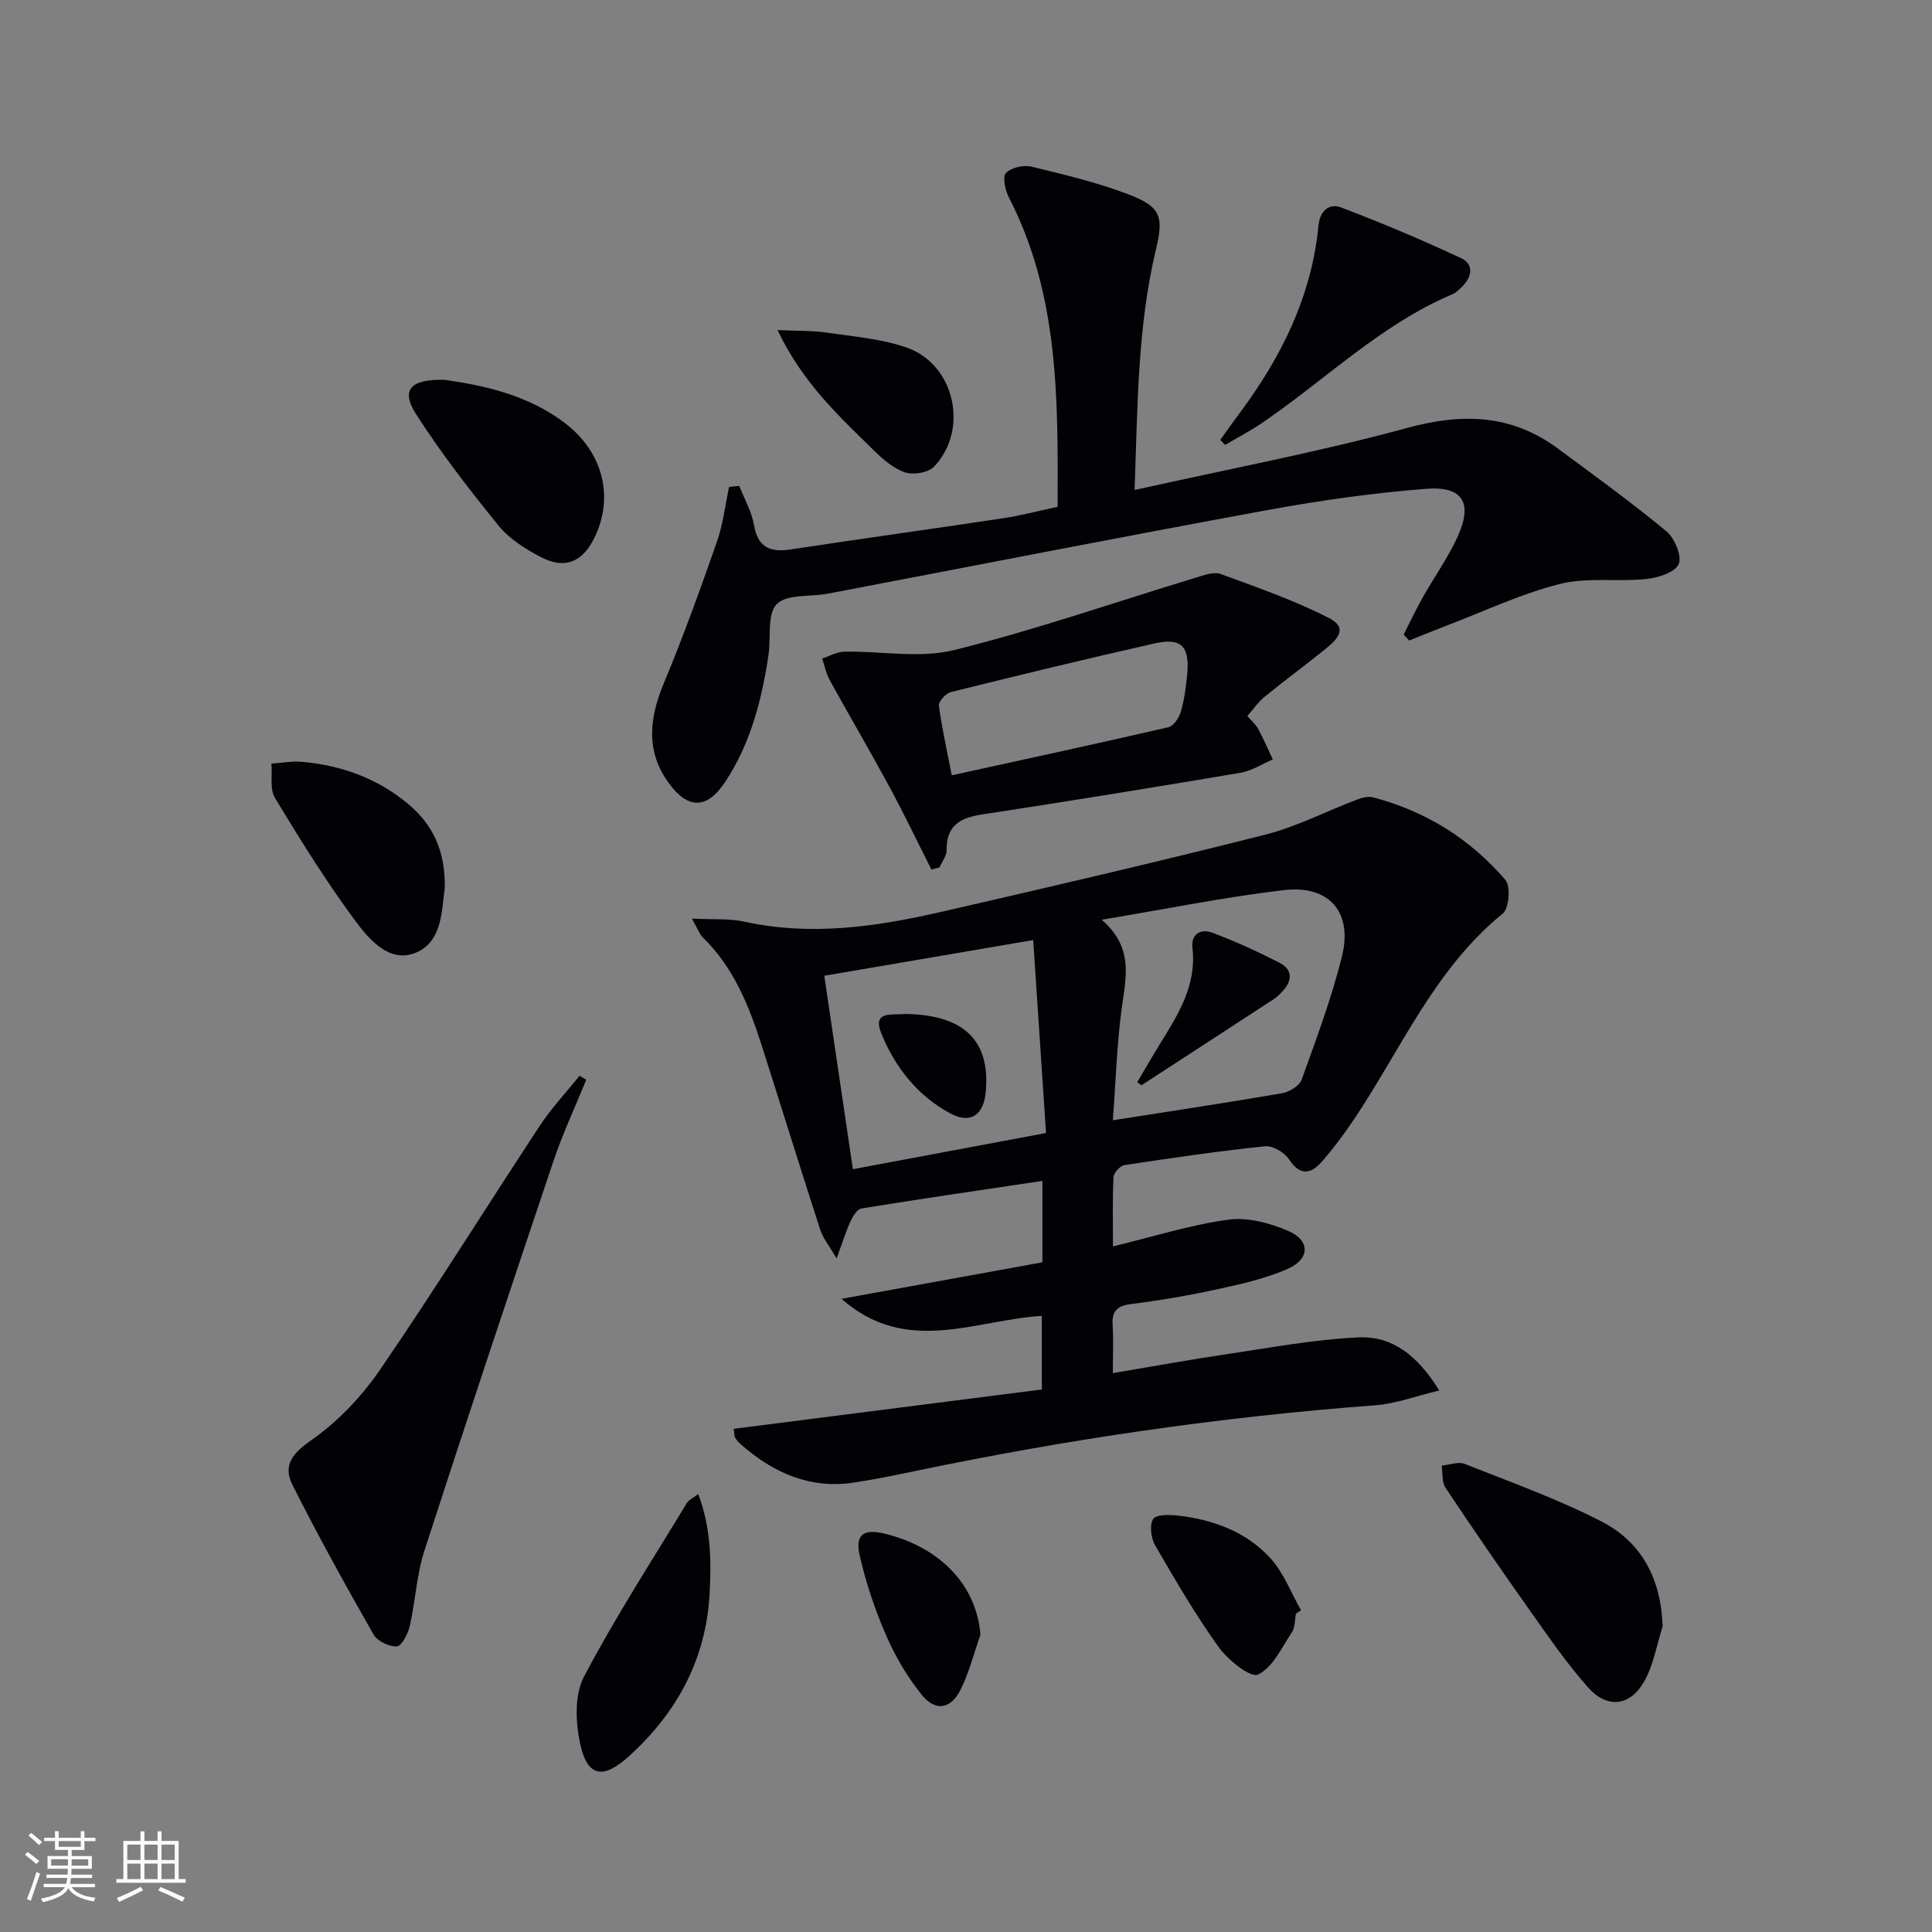
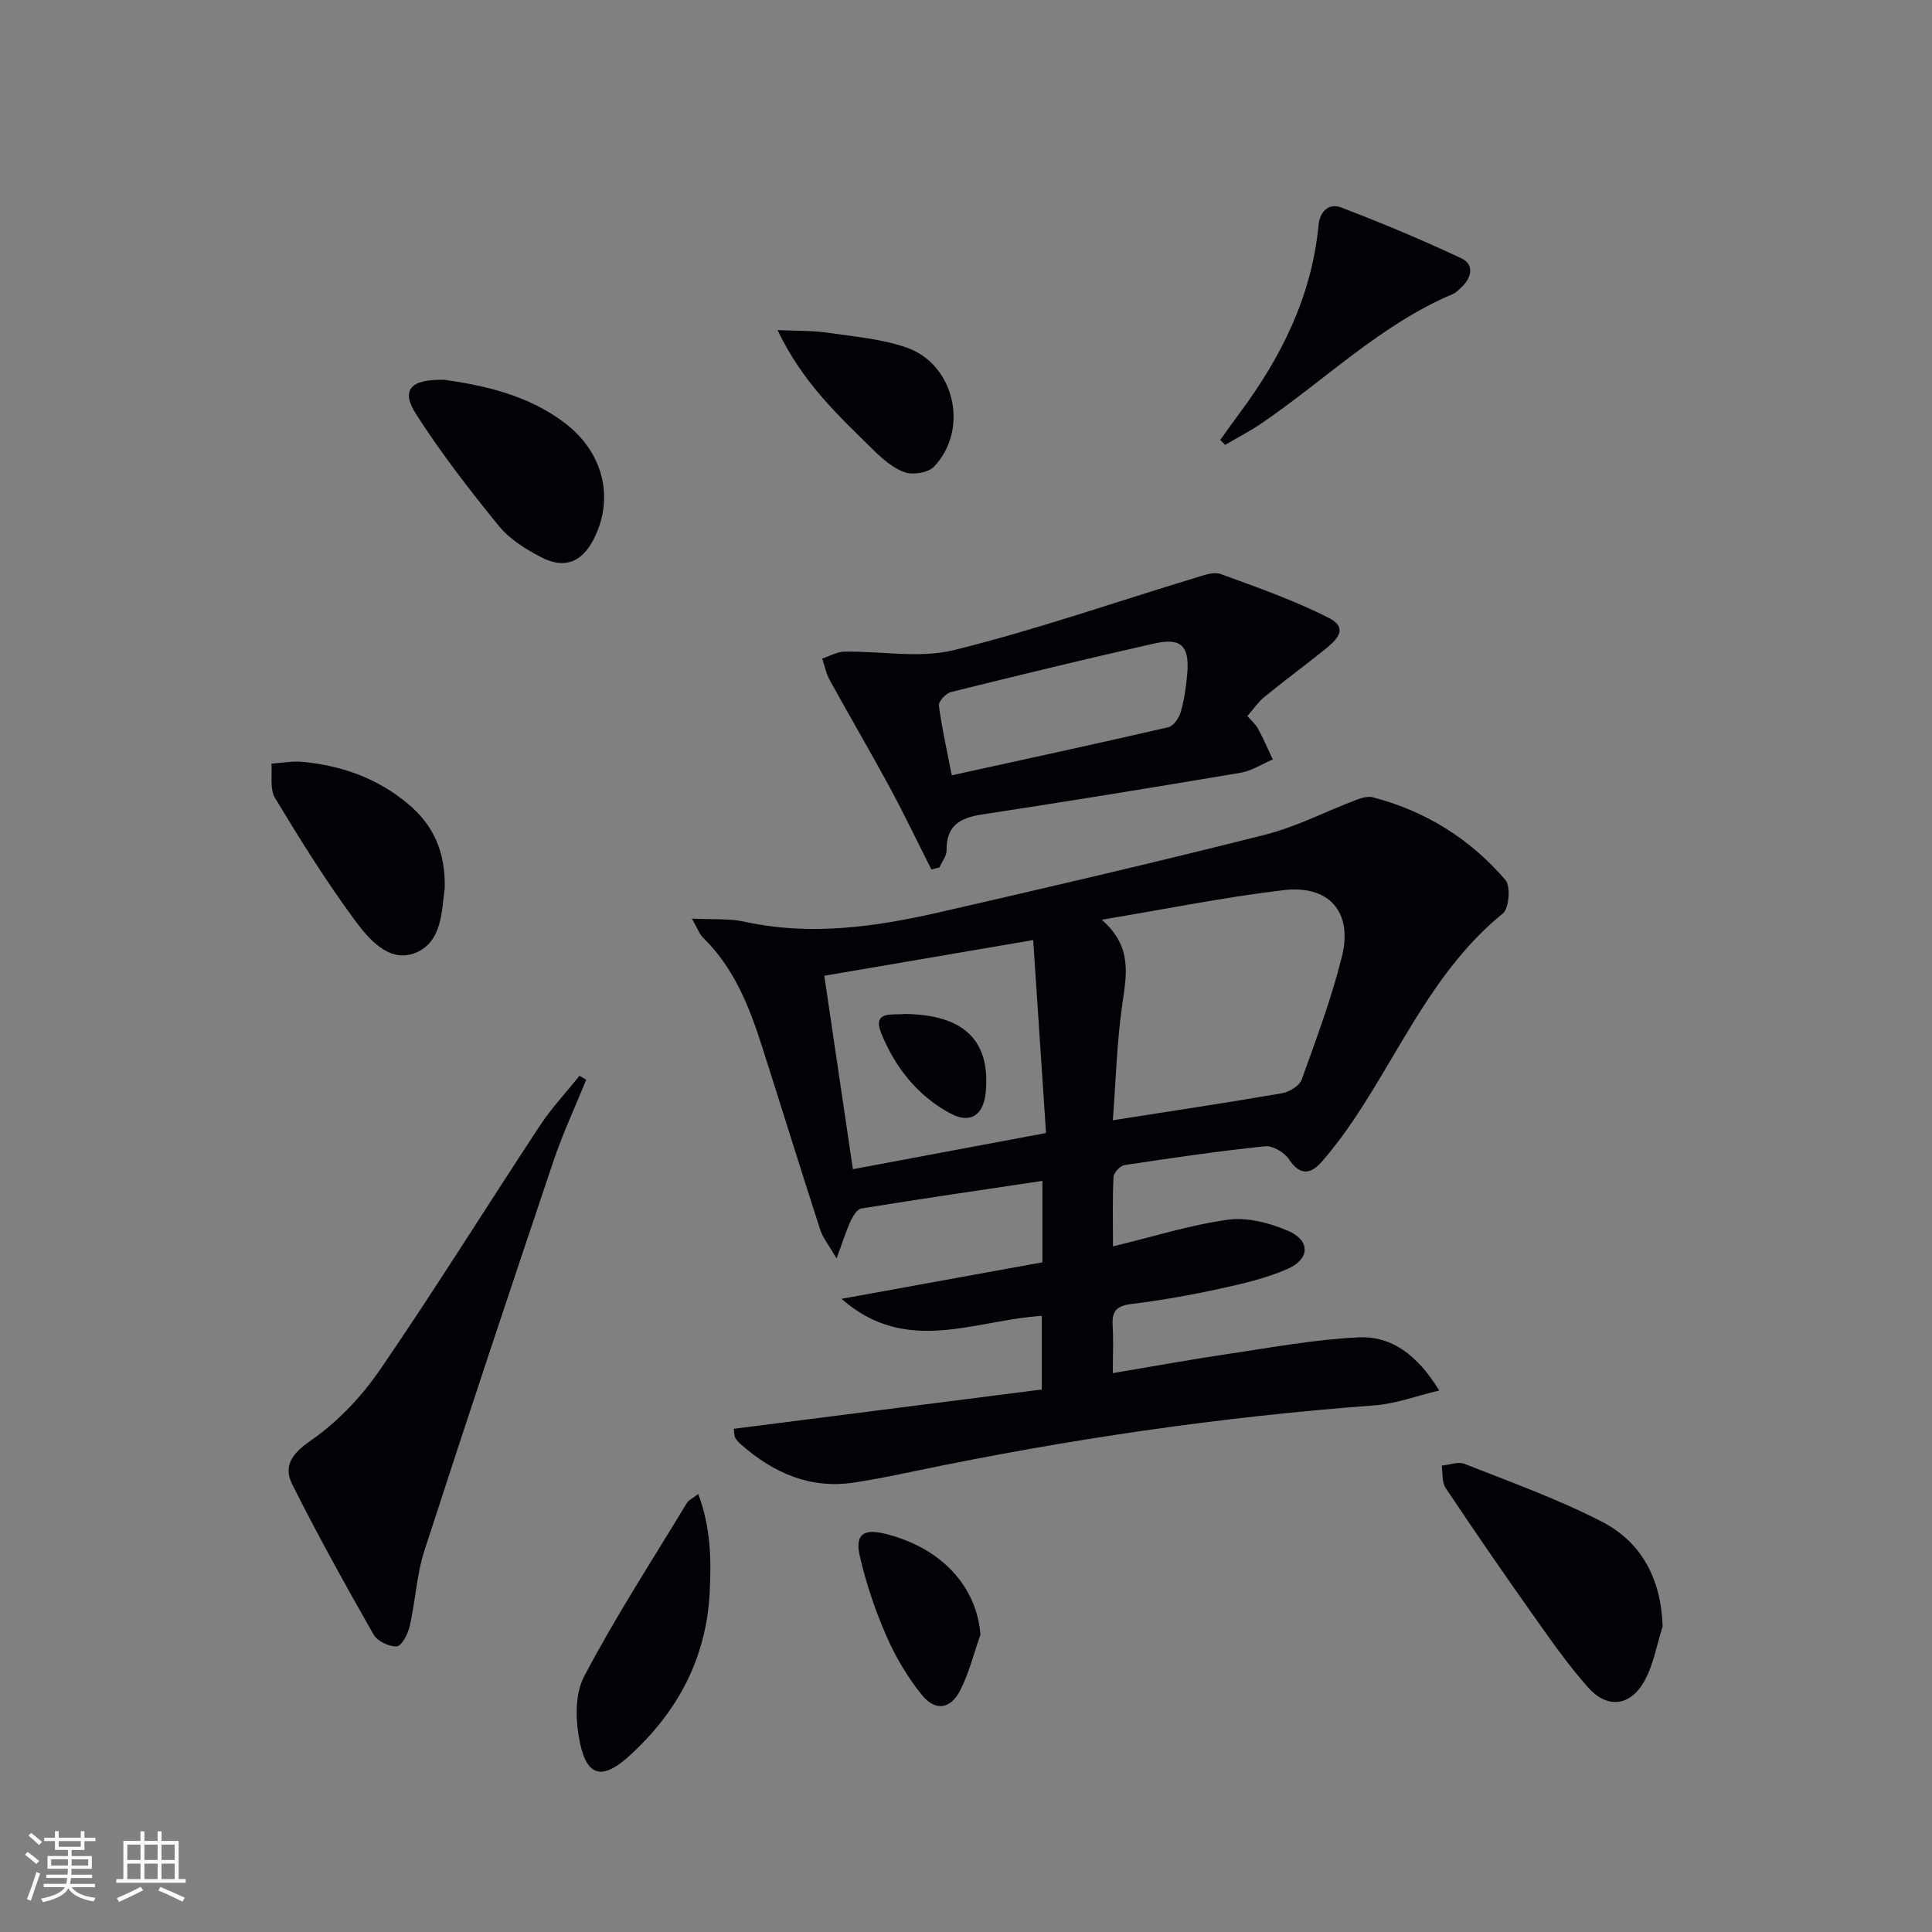
<svg xmlns="http://www.w3.org/2000/svg" enable-background="new 0 0 400 400" viewBox="0 0 400 400">
  <rect x="0" y="0" width="400" height="400" fill="#808080" stroke="none" />
  <g fill="#010106">
    <path d="m215.7 287.68c0-5.7 0-10.47 0-15.24-13.89.84-28.04 8.3-41.47-3.53 14.44-2.63 28.02-5.1 41.59-7.56 0-5.98 0-11.1 0-16.86-12.67 1.89-25.08 3.7-37.47 5.71-.89.14-1.77 1.61-2.25 2.64-.94 2.03-1.6 4.2-2.89 7.7-1.61-2.75-2.84-4.23-3.39-5.93-4.09-12.63-8.01-25.31-12.05-37.95-2.65-8.29-5.82-16.32-12.26-22.58-.67-.65-.99-1.66-2.26-3.89 4.34.22 7.73-.06 10.91.64 13.68 2.99 27.1 1.08 40.41-1.97 22.47-5.14 44.93-10.38 67.28-16.02 6.52-1.65 12.65-4.84 18.99-7.25 1.06-.4 2.37-.78 3.39-.52 10.91 2.85 20.16 8.61 27.45 17.12 1.12 1.3.76 5.89-.55 6.95-14.15 11.5-21.05 28.11-30.84 42.67-2.04 3.03-4.24 5.98-6.64 8.72-2.29 2.61-4.51 2.93-6.79-.52-.94-1.42-3.35-2.85-4.93-2.69-9.73 1.01-19.43 2.43-29.11 3.9-.9.14-2.24 1.59-2.28 2.48-.23 4.58-.11 9.19-.11 14.35 8.46-2.04 16.06-4.46 23.86-5.53 3.97-.54 8.55.68 12.35 2.29 4.66 1.97 4.63 5.83-.03 7.89-4.49 1.98-9.4 3.1-14.23 4.15-6 1.31-12.07 2.38-18.16 3.13-3.01.37-4.05 1.49-3.86 4.41.19 2.97.04 5.96.04 9.9 8.29-1.39 16.03-2.81 23.81-3.96 9-1.33 18.01-3.02 27.07-3.44 6.84-.32 12.16 3.62 16.7 11-4.9 1.17-9.03 2.74-13.26 3.06-32.03 2.39-63.71 7.03-95.14 13.59-4.22.88-8.45 1.75-12.7 2.4-9.07 1.4-16.63-1.93-23.33-7.76-.5-.43-.99-.92-1.32-1.48-.23-.39-.18-.95-.32-1.88 21.33-2.72 42.58-5.43 63.79-8.14zm14.7-55.74c12.21-1.92 23.65-3.63 35.05-5.6 1.51-.26 3.58-1.53 4.05-2.82 3.03-8.41 6.17-16.82 8.33-25.47 2.29-9.17-2.62-14.87-12.02-13.76-12.11 1.42-24.1 3.86-37.71 6.13 6.52 5.66 5.08 11.65 4.21 17.85-1.08 7.64-1.28 15.4-1.91 23.67zm-53.82 10.13c13.39-2.51 26.32-4.93 39.99-7.49-.89-13.4-1.75-26.27-2.66-39.95-14.92 2.55-28.87 4.93-43.25 7.39 2.04 13.75 3.94 26.66 5.92 40.05z" />
-     <path d="m153.06 100.61c1.05 2.68 2.56 5.29 3.04 8.07.81 4.73 3.38 5.72 7.65 5.07 14.6-2.22 29.24-4.23 43.84-6.44 3.74-.56 7.43-1.54 11.38-2.38.08-22.13.32-43.92-10.11-64.1-.76-1.47-1.34-4.21-.58-5.01 1.07-1.13 3.64-1.71 5.28-1.31 6.89 1.67 13.86 3.3 20.43 5.87 6.44 2.53 6.94 4.57 5.31 11.38-3.81 15.96-3.75 32.22-4.4 49.69 19.38-4.33 38.13-7.86 56.48-12.86 11.42-3.11 21.54-2.82 31.12 4.25 7.59 5.61 15.25 11.15 22.51 17.16 1.71 1.42 3.27 5.18 2.54 6.8-.78 1.72-4.29 2.83-6.72 3.08-5.94.61-12.19-.4-17.87 1.02-7.96 2-15.52 5.6-23.24 8.54-2.67 1.02-5.31 2.11-7.97 3.17-.38-.42-.76-.83-1.13-1.25 1.3-2.54 2.52-5.13 3.92-7.62 2.36-4.2 5.19-8.17 7.2-12.52 3.24-7.02 1.19-10.61-6.41-10.02-11.05.85-22.08 2.42-32.99 4.42-30.35 5.56-60.62 11.52-90.93 17.29-3.63.69-8.49.04-10.6 2.17-2.03 2.05-1.16 6.91-1.7 10.52-1.39 9.27-3.69 18.26-8.92 26.21-3.75 5.71-7.7 5.84-11.71.35-4.85-6.65-4.05-13.49-1.02-20.76 4.01-9.6 7.53-19.41 10.97-29.23 1.27-3.63 1.71-7.56 2.52-11.35.71-.09 1.41-.15 2.11-.21z" />
    <path d="m192.84 180.03c-2.89-5.72-5.65-11.5-8.7-17.14-4.01-7.41-8.28-14.68-12.35-22.07-.75-1.36-1.06-2.97-1.57-4.47 1.53-.5 3.06-1.41 4.6-1.43 7.6-.14 15.57 1.44 22.72-.33 16.85-4.17 33.3-9.92 49.94-14.96 1.7-.52 3.79-1.32 5.26-.78 7.59 2.77 15.28 5.46 22.45 9.13 4.41 2.26 1.06 4.92-1.3 6.81-4.01 3.21-8.15 6.27-12.13 9.52-1.26 1.03-2.21 2.45-3.51 3.94.81.94 1.7 1.69 2.22 2.63 1.12 2.06 2.04 4.23 3.05 6.36-2.22.94-4.36 2.35-6.67 2.75-17.83 3.01-35.69 5.91-53.57 8.64-4.53.69-7.37 2.32-7.3 7.4.02 1.17-.95 2.36-1.46 3.55-.56.14-1.12.3-1.68.45zm4.21-19.51c15.44-3.39 30.16-6.56 44.83-9.95 1.08-.25 2.24-1.94 2.59-3.19.73-2.53 1.1-5.19 1.33-7.83.52-5.8-1.23-7.59-6.83-6.32-14.08 3.17-28.1 6.58-42.11 10.06-1.04.26-2.58 1.95-2.47 2.8.59 4.56 1.62 9.06 2.66 14.43z" />
    <path d="m121.37 223.55c-2.28 5.61-4.86 11.12-6.79 16.85-9.03 26.84-17.99 53.7-26.71 80.64-1.62 4.99-1.85 10.42-3.03 15.58-.37 1.62-1.65 4.16-2.68 4.24-1.58.12-4.04-1.09-4.83-2.47-5.82-10.22-11.53-20.51-16.8-31.01-1.93-3.85-.14-6.39 3.84-9.15 5.56-3.85 10.54-9.13 14.38-14.74 11.35-16.57 21.96-33.64 33.02-50.42 2.41-3.66 5.46-6.9 8.21-10.34.47.27.93.55 1.39.82z" />
    <path d="m344.23 336.74c-1.25 3.87-1.9 8.1-3.91 11.54-2.94 5.04-7.62 5.47-11.52 1.09-4.29-4.82-7.99-10.19-11.73-15.47-6.05-8.54-11.98-17.16-17.79-25.87-.79-1.18-.55-3.04-.79-4.59 1.6-.15 3.43-.88 4.76-.35 9.53 3.78 19.25 7.24 28.34 11.93 8.29 4.26 12.32 11.85 12.64 21.72z" />
    <path d="m92.08 78.64c8.1 1.17 17.17 3.09 24.85 8.93 7.97 6.06 10.29 15.45 6.07 23.9-2.46 4.93-6.08 6.44-11.01 3.87-3.19-1.66-6.51-3.74-8.73-6.47-6.06-7.45-11.97-15.09-17.14-23.16-3.16-4.95-1.2-7.26 5.96-7.07z" />
    <path d="m92.08 183.9c-.66 4.46-.43 11.09-6.05 13.37-5.44 2.21-9.68-2.84-12.59-6.78-5.97-8.09-11.31-16.67-16.51-25.29-1.11-1.84-.53-4.71-.74-7.1 2.17-.14 4.37-.57 6.5-.36 8.08.77 15.47 3.4 21.78 8.69 5.17 4.31 7.77 9.77 7.61 17.47z" />
    <path d="m252.64 91.08c1.33-1.84 2.63-3.7 3.98-5.51 8.68-11.63 14.96-24.26 16.37-38.94.28-2.97 2.21-4.62 4.67-3.68 8.43 3.22 16.77 6.71 24.94 10.55 2.58 1.21 2.16 3.86.11 5.85-.59.58-1.21 1.23-1.95 1.54-14.93 6.32-26.38 17.78-39.53 26.72-2.42 1.65-5.05 3.01-7.58 4.5-.33-.34-.67-.68-1.01-1.03z" />
    <path d="m144.56 309.33c2.63 6.96 2.71 13.69 2.37 20.38-.69 13.67-6.68 24.82-16.75 33.93-5.32 4.81-8.58 4.3-10.07-2.64-.95-4.42-1.19-10.07.79-13.84 6.47-12.33 14.09-24.05 21.31-35.98.38-.62 1.2-.97 2.35-1.85z" />
    <path d="m160.98 68.34c4.27.2 7.3.09 10.24.53 5.54.82 11.27 1.27 16.49 3.09 9.98 3.48 12.98 17.03 5.65 24.67-1.19 1.24-4.25 1.74-5.97 1.17-2.4-.8-4.58-2.7-6.45-4.53-7.17-7.06-14.69-13.89-19.96-24.93z" />
-     <path d="m268.31 334.1c-.26 1.3-.16 2.83-.84 3.84-2.11 3.18-3.97 7.32-7.02 8.76-1.54.73-6.21-3.01-8.14-5.69-4.82-6.71-9-13.9-13.15-21.07-.86-1.49-1.21-4.22-.4-5.45.65-.98 3.47-.9 5.26-.69 7.27.86 14.05 3.37 19.02 8.83 2.74 3.01 4.25 7.13 6.32 10.75-.35.24-.7.48-1.05.72z" />
    <path d="m202.99 338.45c-1.36 3.85-2.35 7.89-4.18 11.5-2 3.93-5.16 4.41-7.93.99-2.98-3.67-5.47-7.9-7.37-12.24-2.31-5.28-4.17-10.83-5.48-16.44-1.07-4.55.71-5.82 5.18-4.72 11.66 2.87 18.99 10.84 19.78 20.91z" />
-     <path d="m235.45 224.05c1.57-2.64 3.1-5.31 4.71-7.92 3.78-6.09 7.6-12.12 6.73-19.82-.35-3.07 1.81-4.06 4.11-3.2 4.77 1.78 9.42 3.92 13.95 6.25 2.61 1.34 2.67 3.59.68 5.76-.56.61-1.14 1.24-1.83 1.69-9.15 5.98-18.31 11.92-27.47 17.88-.3-.22-.59-.43-.88-.64z" />
    <path d="m187.26 209.93c12.3.13 17.77 5.45 16.84 16.06-.43 4.9-3.16 6.78-7.37 4.52-6.85-3.68-11.52-9.7-14.32-16.7-1.86-4.69 2.66-3.57 4.85-3.88z" />
  </g>
  <path d="m5.17 384 .55-.58c.85.61 1.65 1.24 2.4 1.87l-.59.64c-.83-.73-1.62-1.38-2.36-1.93m1.22 9.53-.82-.34c.71-1.76 1.37-3.64 1.98-5.63.24.13.5.25.76.36-.6 1.67-1.24 3.54-1.92 5.61m-.5-13.5.57-.54c.56.44 1.31 1.06 2.26 1.87l-.64.64c-.68-.66-1.41-1.32-2.19-1.97m3.25.46h2.24v-1.36h.77v1.36h4.57v-1.36h.76v1.36h2.28v.69h-2.28v1.84h-2.64v1.26h4.18v2.64h-4.21c0 .45-.02.86-.05 1.21h4.32v.69h-4.38c-.04.34-.1.75-.19 1.22h5.15v.69h-4.82c.87 1.19 2.51 1.92 4.93 2.19-.17.32-.3.57-.37.76-2.77-.49-4.52-1.41-5.26-2.76-.56 1.26-2.3 2.23-5.24 2.9-.12-.24-.26-.48-.43-.72 2.73-.55 4.38-1.34 4.96-2.38h-4.38v-.69h4.65c.1-.38.17-.79.21-1.22h-4.32v-.69h4.4c.03-.34.05-.75.05-1.21h-4.2v-2.64h4.23v-1.26h-2.69v-1.84h-2.24zm1.46 4.46v1.29h3.45c.01-.4.02-.57.01-.53v-.32-.45h-3.46zm1.55-2.59h4.57v-1.19h-4.57zm6.11 2.59h-3.42v.77c-.01.19-.01.37-.02.53h3.44z" fill="#fafafc" />
  <path d="m32.63 379.16h.82v1.98h3.54v7.89h1.46v.78h-14.37v-.78h1.46v-7.89h3.54v-1.98h.82v1.98h2.73zm-3.49 11.48.5.73c-1.61.82-3.28 1.63-5 2.41-.13-.27-.28-.55-.44-.82 1.75-.72 3.4-1.49 4.94-2.32m-2.78-5.55h2.73v-3.18h-2.73zm0 3.95h2.73v-3.2h-2.73zm3.54-3.95h2.73v-3.18h-2.73zm0 3.95h2.73v-3.2h-2.73zm7.89 4.68c-1.84-.92-3.51-1.7-5.02-2.32l.45-.73c1.89.8 3.57 1.55 5.04 2.23zm-1.62-11.81h-2.73v3.18h2.73zm-2.73 7.13h2.73v-3.2h-2.73z" fill="#fafafc" />
</svg>